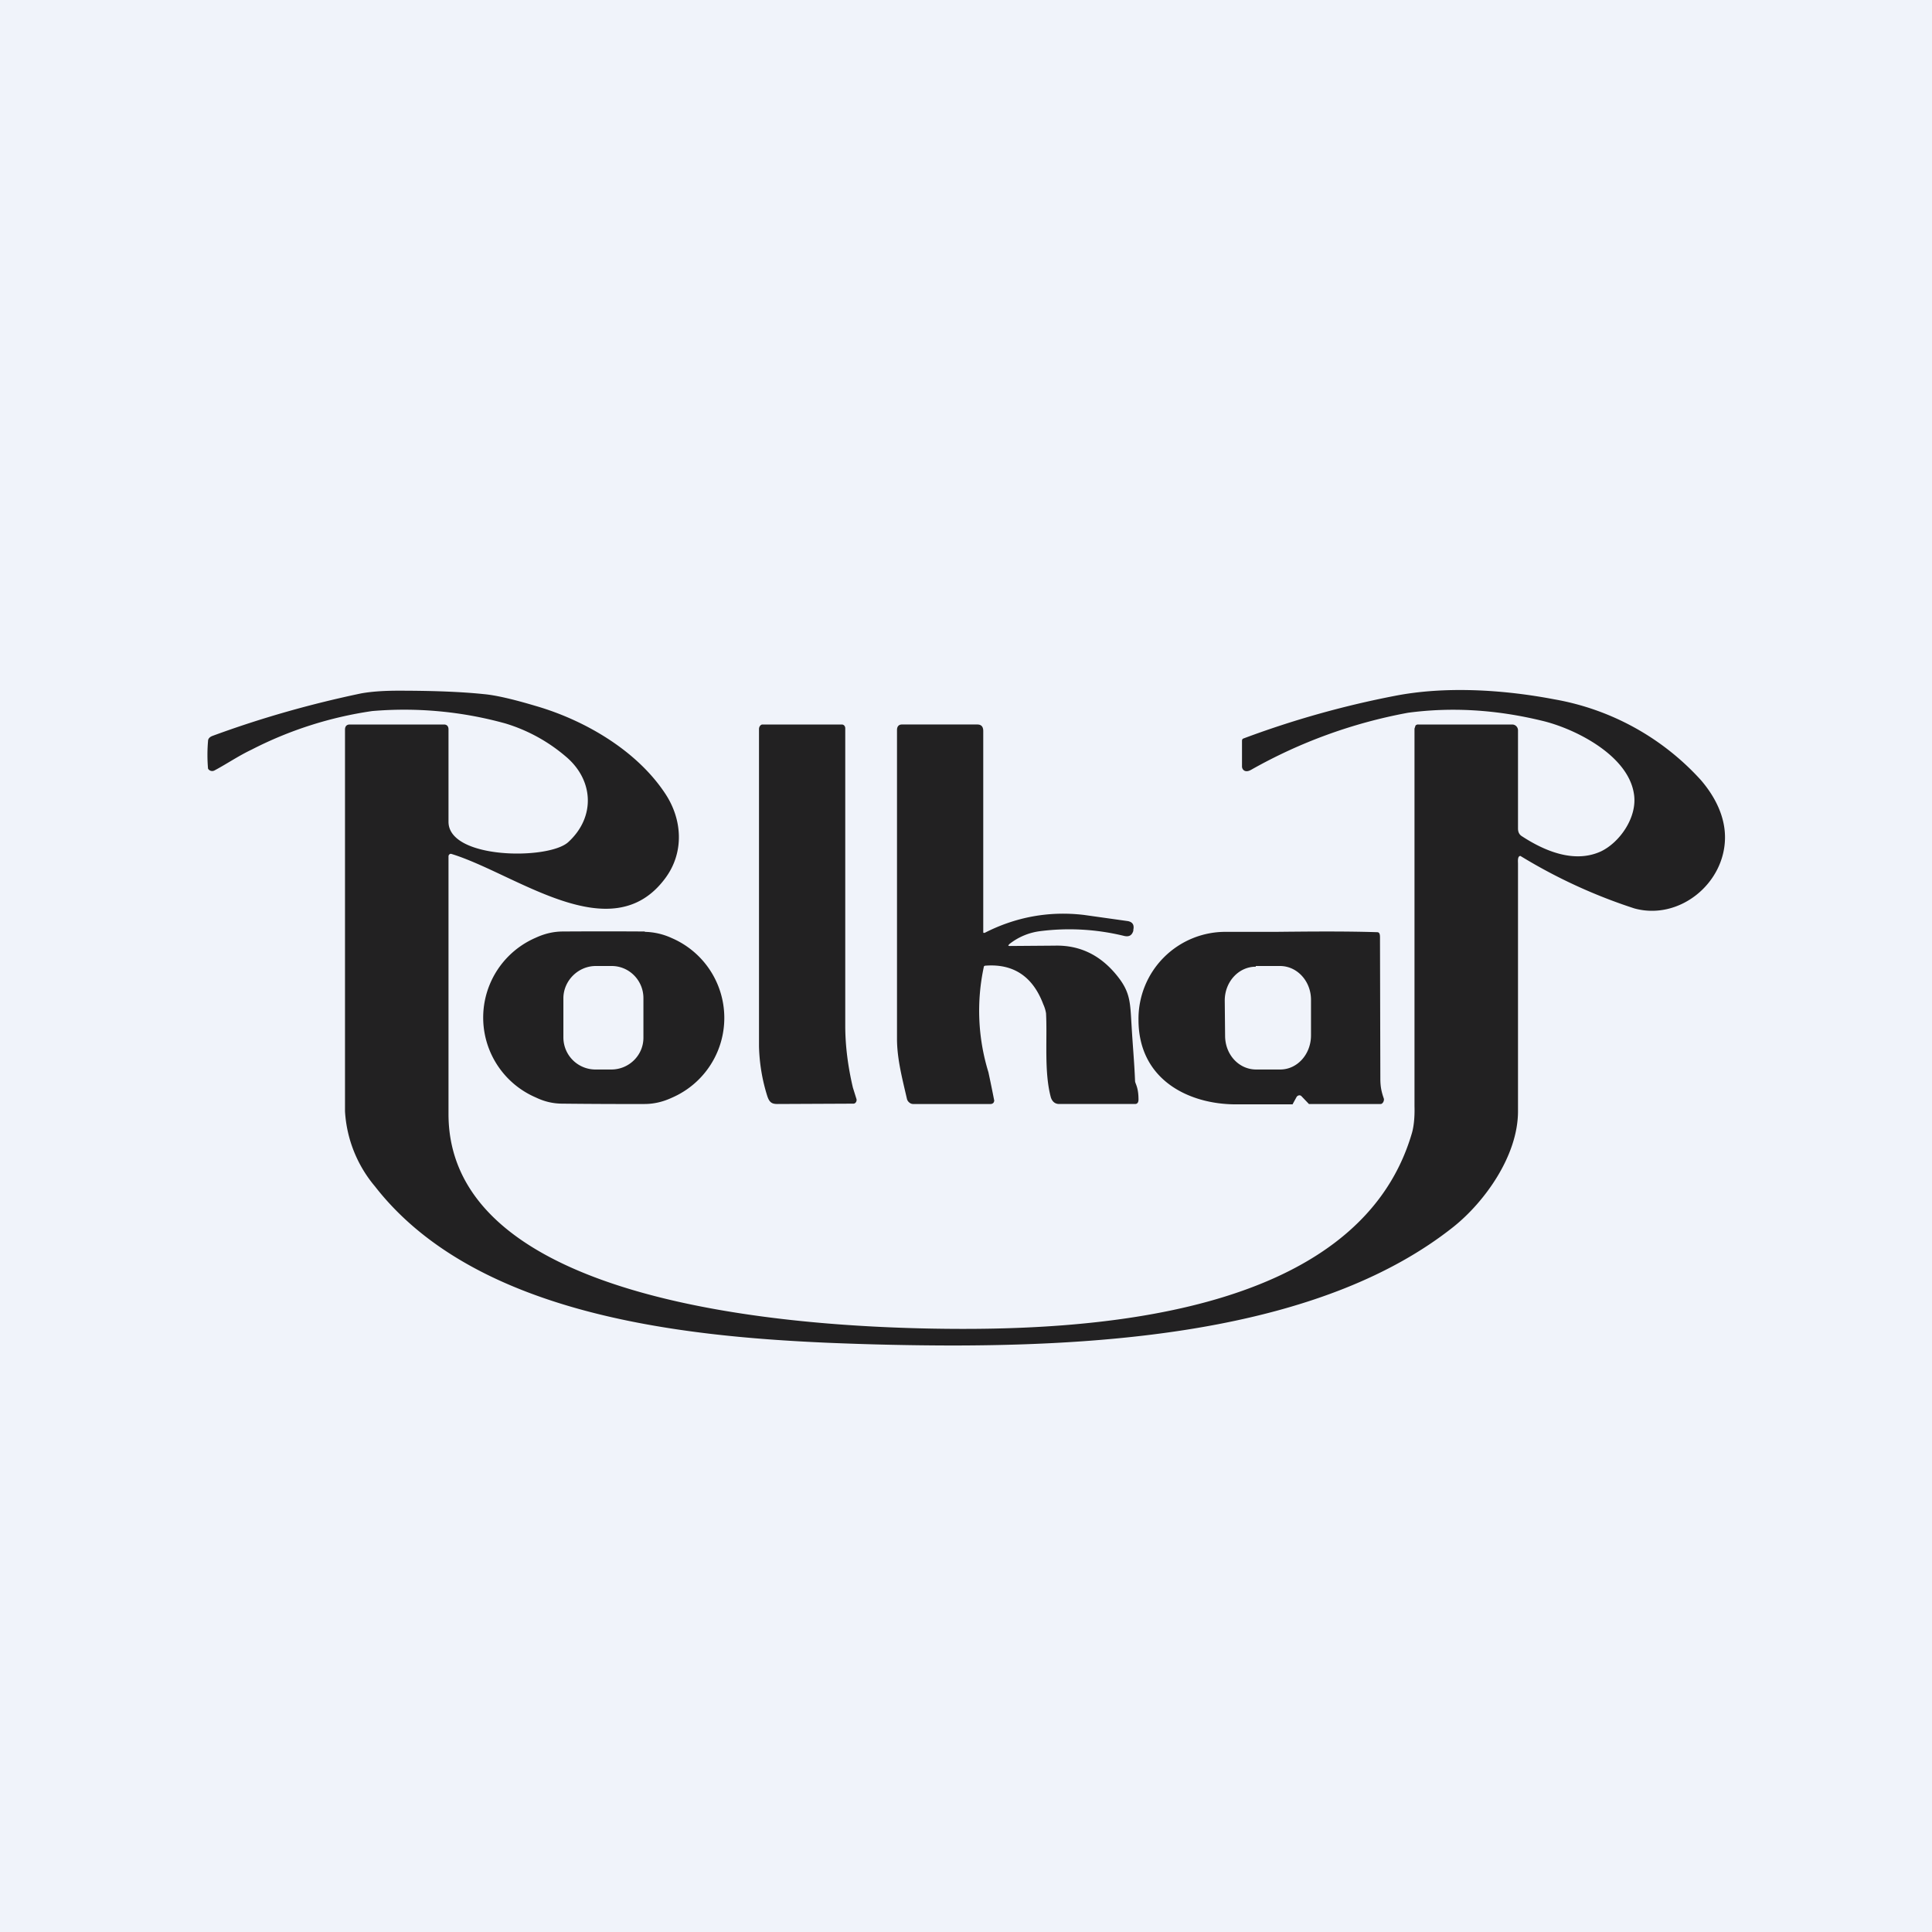
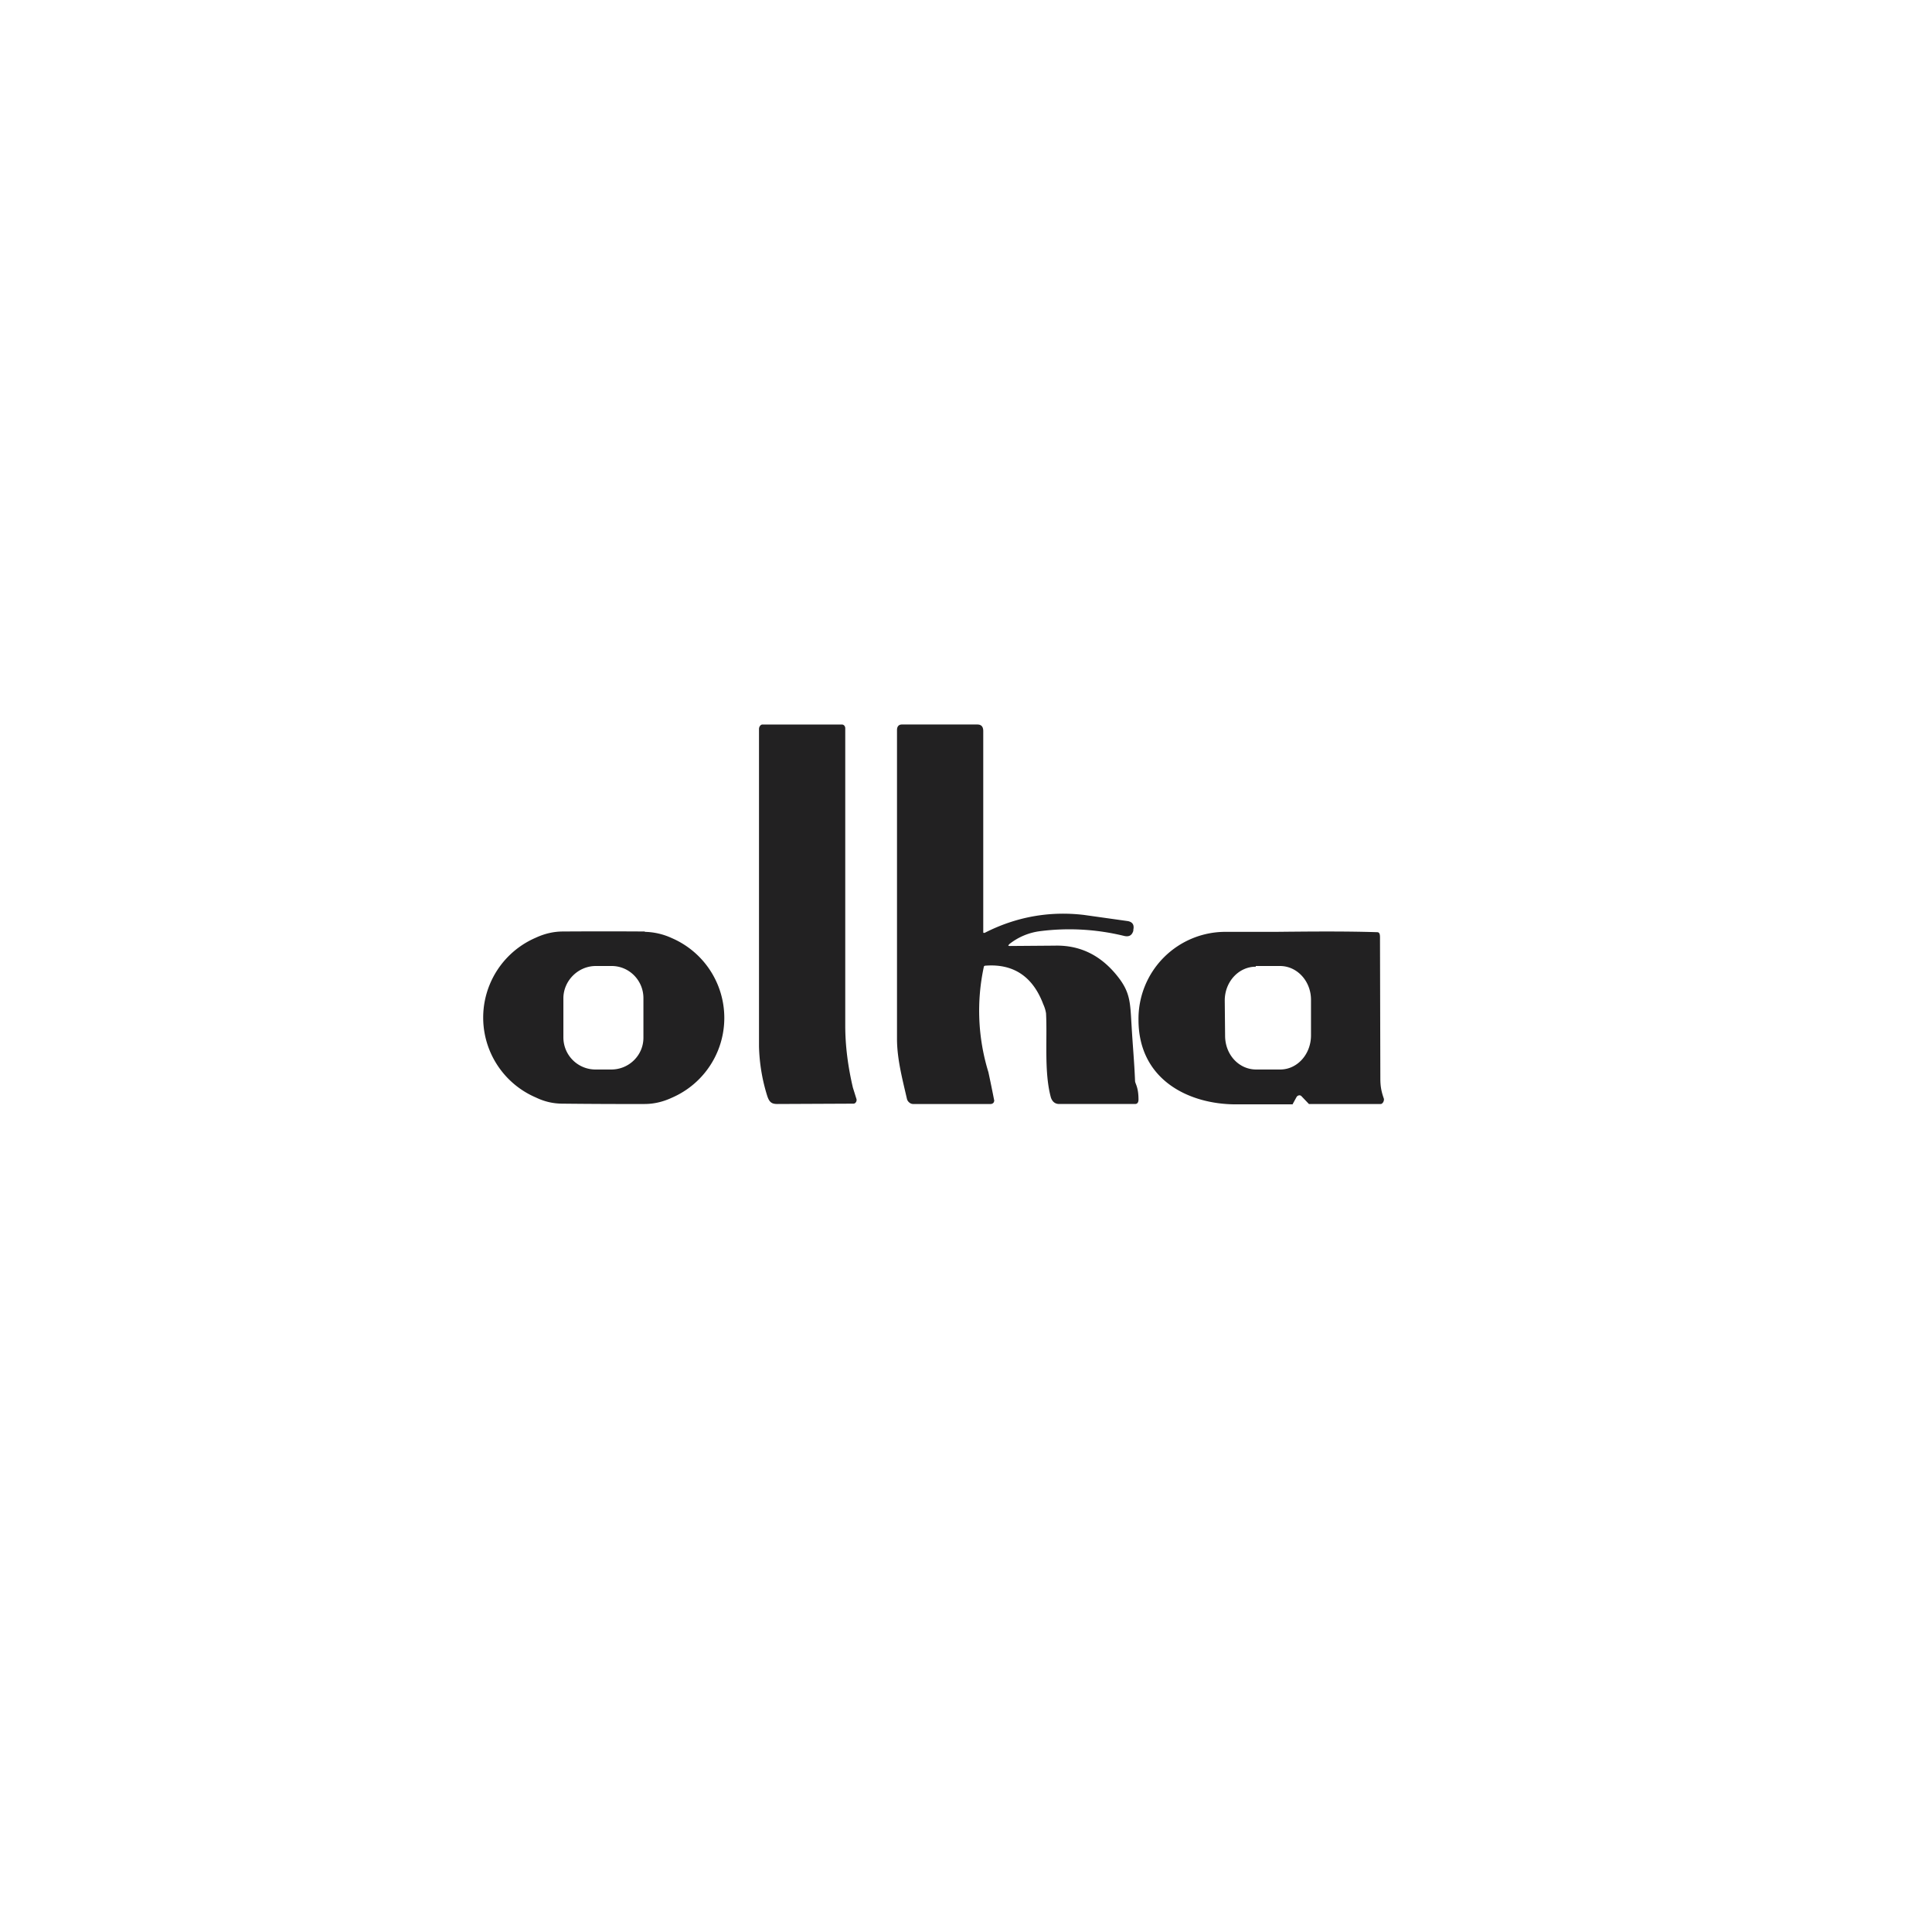
<svg xmlns="http://www.w3.org/2000/svg" width="56" height="56" viewBox="0 0 56 56">
-   <path fill="#F0F3FA" d="M0 0h56v56H0z" />
-   <path d="M13.08 24.75c-.04-.01-.08.03-.08.07v7.47c0 5.58 10.27 6.15 14 6.22 4.4.08 12.34-.29 13.92-5.65.05-.16.09-.43.08-.79V21.12l.03-.09a.1.1 0 0 1 .08-.03h2.72c.1 0 .17.08.17.17v2.84c0 .1.03.17.1.22.67.44 1.53.8 2.3.45.55-.26 1.07-1 .96-1.67-.17-1.13-1.73-1.9-2.67-2.12-1.32-.32-2.61-.4-3.88-.23a14.6 14.6 0 0 0-4.54 1.65c-.07.04-.12.05-.17.04a.13.13 0 0 1-.08-.06.15.15 0 0 1-.02-.08v-.74c0-.02.01-.05.03-.06a27.24 27.24 0 0 1 4.4-1.24c1.43-.28 3.1-.19 4.62.1a7.47 7.47 0 0 1 4.25 2.34c.43.5.7 1.07.7 1.66 0 1.34-1.33 2.42-2.63 2.06a15.52 15.52 0 0 1-3.3-1.52c-.09 0-.07.17-.07.22v7.18c0 1.3-.98 2.64-1.87 3.35C38.43 38.5 32.5 39 27.56 39a89.6 89.6 0 0 1-3.59-.08c-4.3-.19-10.22-.83-13.1-4.53a3.71 3.71 0 0 1-.87-2.18V21.15c0-.1.05-.15.14-.15h2.73c.08 0 .13.05.13.14v2.68c0 1.09 2.9 1.11 3.47.59.8-.73.74-1.81-.08-2.49a4.85 4.85 0 0 0-1.74-.95 10.98 10.98 0 0 0-3.86-.36 11.13 11.13 0 0 0-3.5 1.12c-.38.18-.73.42-1.07.6a.14.14 0 0 1-.14 0 .15.15 0 0 1-.05-.05 4.65 4.65 0 0 1 0-.8c0-.07.05-.12.13-.15 1.44-.53 2.87-.93 4.3-1.23.27-.05.63-.08 1.08-.08 1 0 1.82.03 2.49.1.33.03.82.14 1.49.34 1.39.4 2.92 1.27 3.76 2.54.5.75.56 1.71 0 2.46-1.56 2.1-4.33-.14-6.2-.71Z" fill="#222122" />
  <path d="M29.26 27.37c-.05.03-.04.05.01.05l1.3-.01c.76-.02 1.38.3 1.87.95.33.44.32.74.36 1.38.03.53.08 1.06.1 1.59 0 .08.1.17.1.54 0 .08-.03.13-.1.13h-2.2c-.12 0-.2-.07-.24-.19-.2-.74-.1-1.68-.14-2.44a1 1 0 0 0-.08-.26c-.3-.8-.86-1.18-1.67-1.12a.07.07 0 0 0-.05.02 6.05 6.05 0 0 0 .13 3.07 43.14 43.14 0 0 1 .17.83l-.02.05a.1.1 0 0 1-.04.03.1.1 0 0 1-.04.01h-2.26a.17.17 0 0 1-.1-.04.2.2 0 0 1-.07-.1c-.13-.57-.29-1.16-.29-1.75v-8.95c0-.1.05-.16.14-.16h2.19c.11 0 .17.06.17.19v5.84l.01.01h.03c.9-.46 1.87-.64 2.88-.52l1.28.18c.13.03.18.11.15.25v.03c-.04.13-.12.18-.26.15a6.68 6.68 0 0 0-2.44-.14 1.8 1.8 0 0 0-.9.38ZM24.72 31.52l.1.32c.03.07-.02.15-.08.15l-2.21.01c-.16 0-.23-.05-.29-.23a5.2 5.2 0 0 1-.24-1.44v-9.2c0-.07.05-.13.1-.13h2.3c.06 0 .1.05.1.11v8.62c0 .59.08 1.19.22 1.79ZM37.47 32l.11-.2a.1.1 0 0 1 .07-.05.08.08 0 0 1 .07.02l.22.23h2.08c.06 0 .11-.1.09-.16-.07-.2-.1-.35-.1-.58l-.01-4v-.03c0-.09.01-.21-.08-.21-.95-.03-1.95-.02-2.94-.01h-1.44A2.52 2.52 0 0 0 33 29.56c0 1.74 1.46 2.45 2.82 2.45h1.65Zm-1.07-4h.7c.5 0 .9.44.9.98v1.03c0 .55-.4.99-.89.99h-.7c-.5 0-.9-.43-.9-.98L35.5 29c0-.54.4-.98.9-.98ZM18.69 27a183.28 183.28 0 0 0-2.37 0c-.27 0-.53.06-.79.18a2.52 2.52 0 0 0 0 4.63c.25.12.5.18.78.18a180.79 180.79 0 0 0 2.37.01c.27 0 .53-.06.79-.18a2.52 2.52 0 0 0 0-4.63 1.96 1.96 0 0 0-.78-.18Zm-1.42 1h.46c.51 0 .92.42.92.93v1.15c0 .51-.42.92-.93.92h-.46a.93.93 0 0 1-.93-.93v-1.15c.01-.5.43-.92.94-.92Z" fill="#222122" />
</svg>